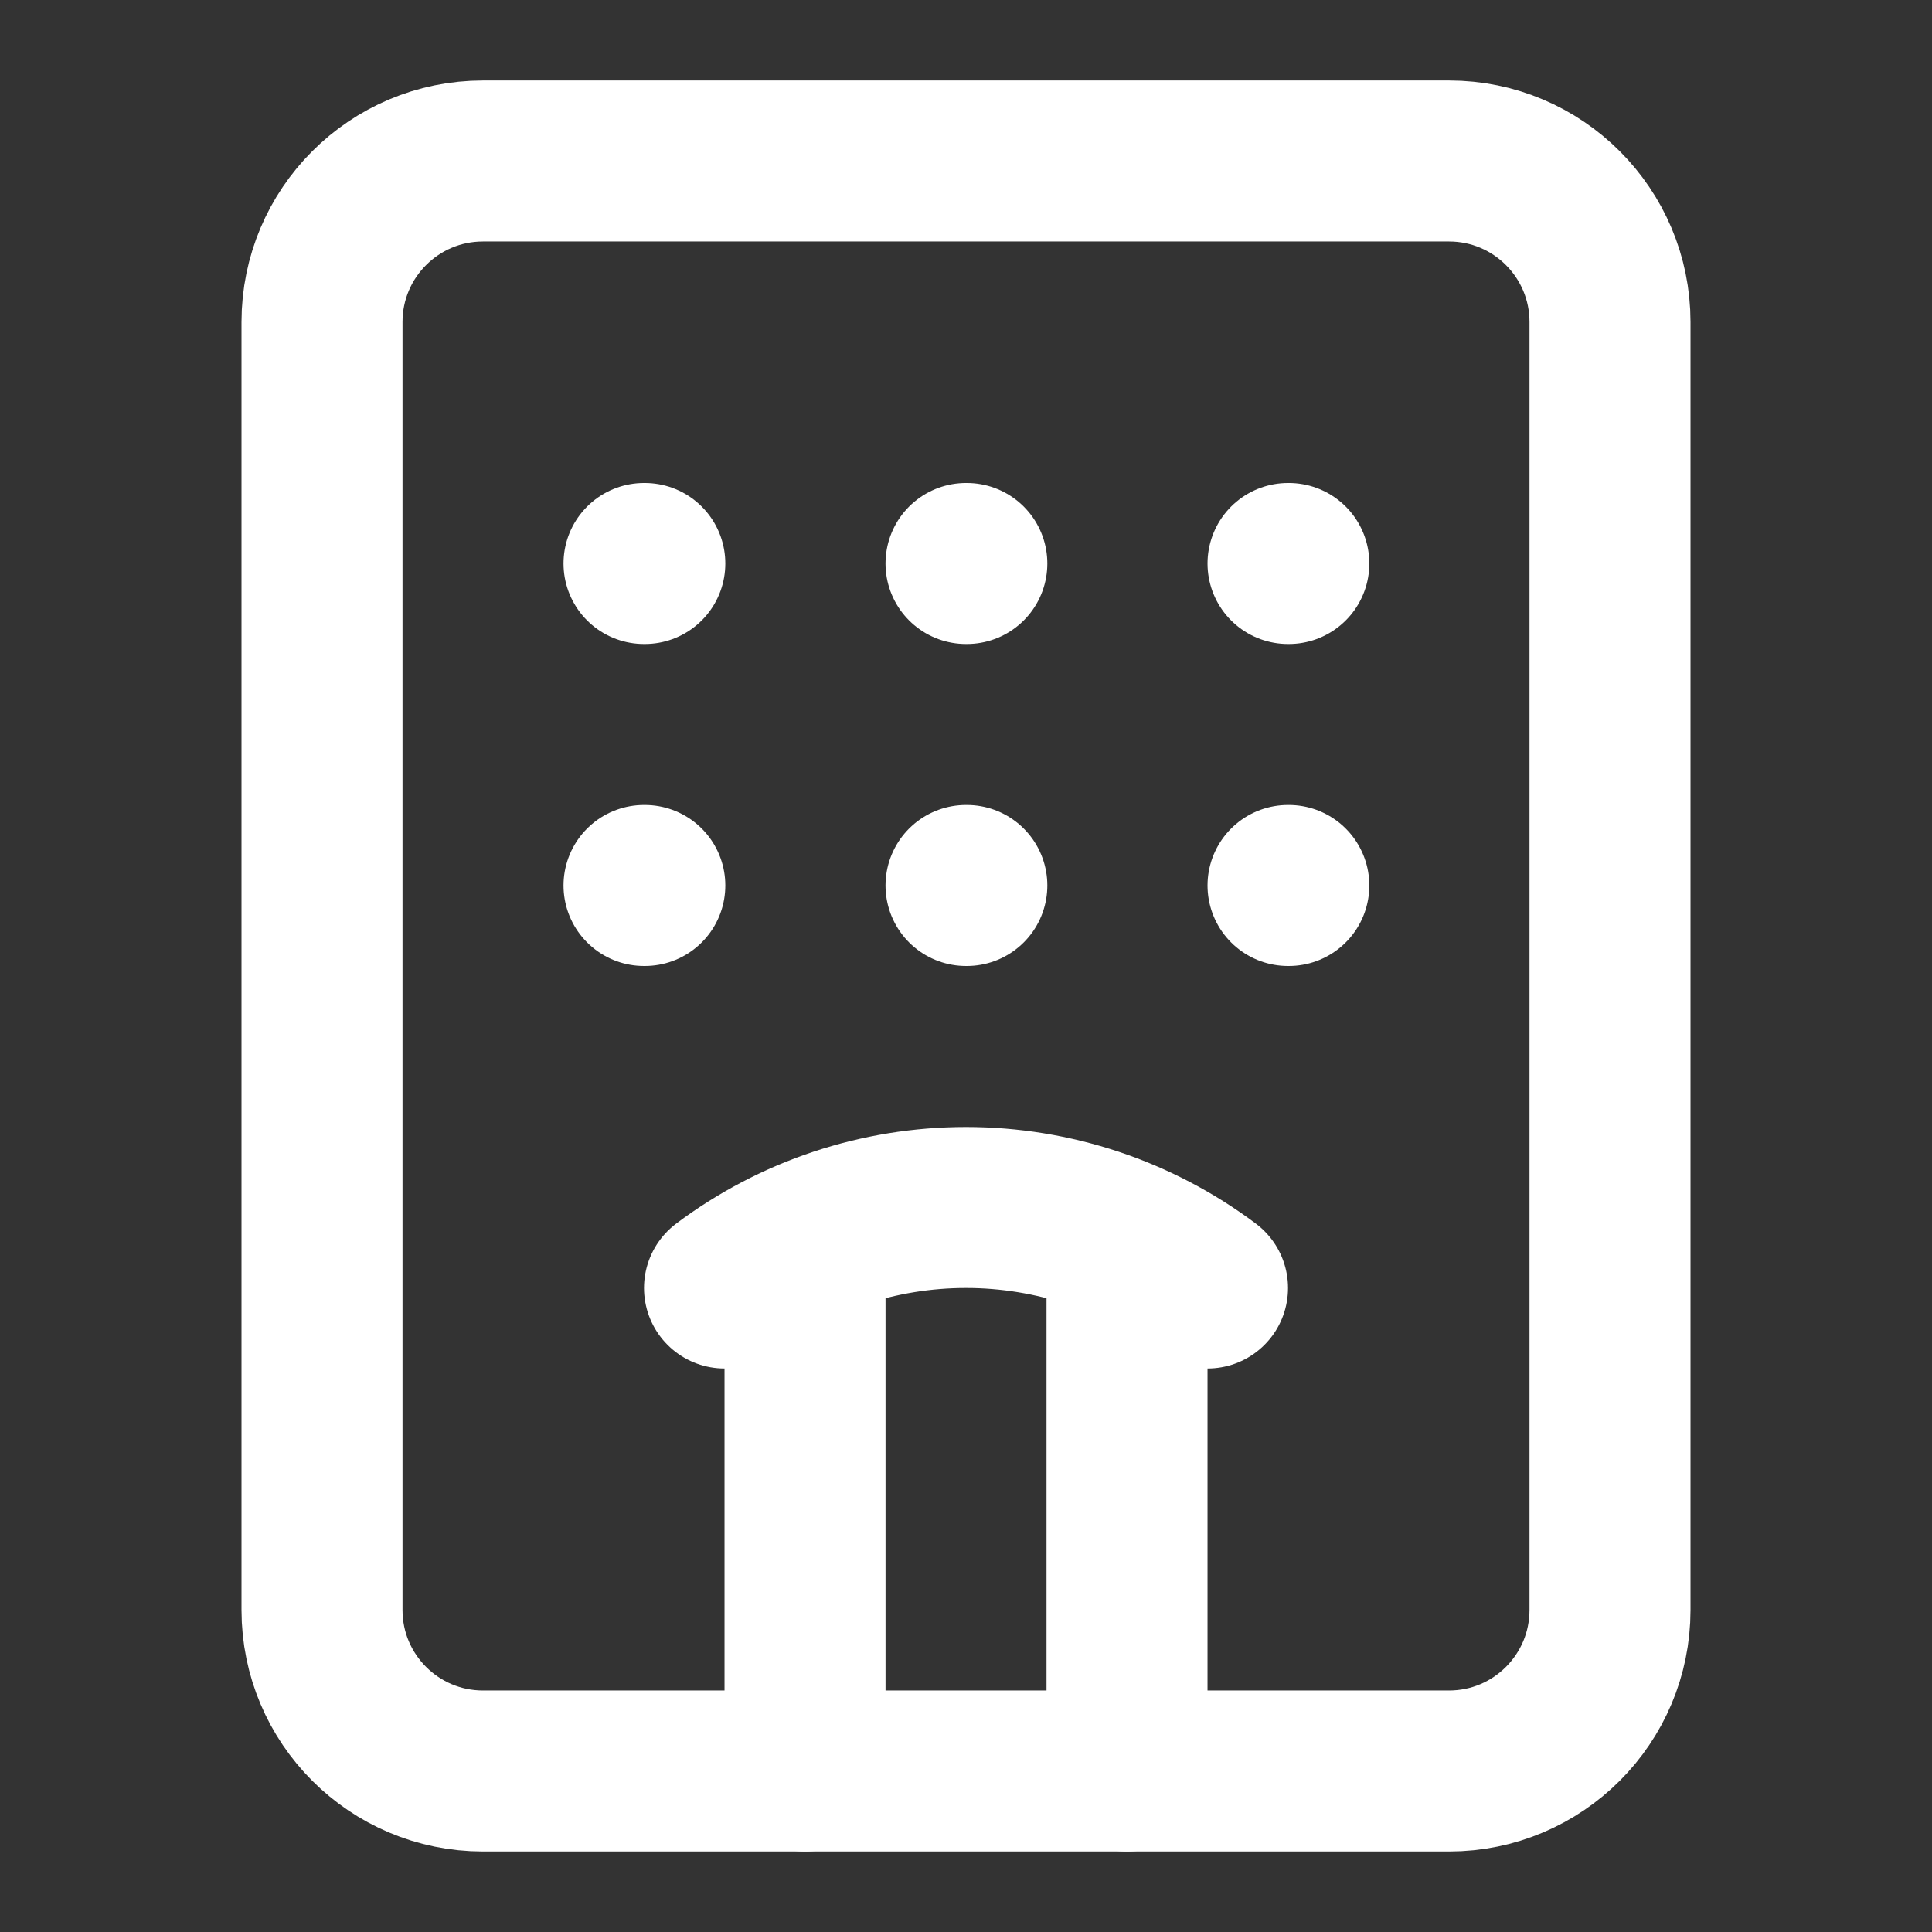
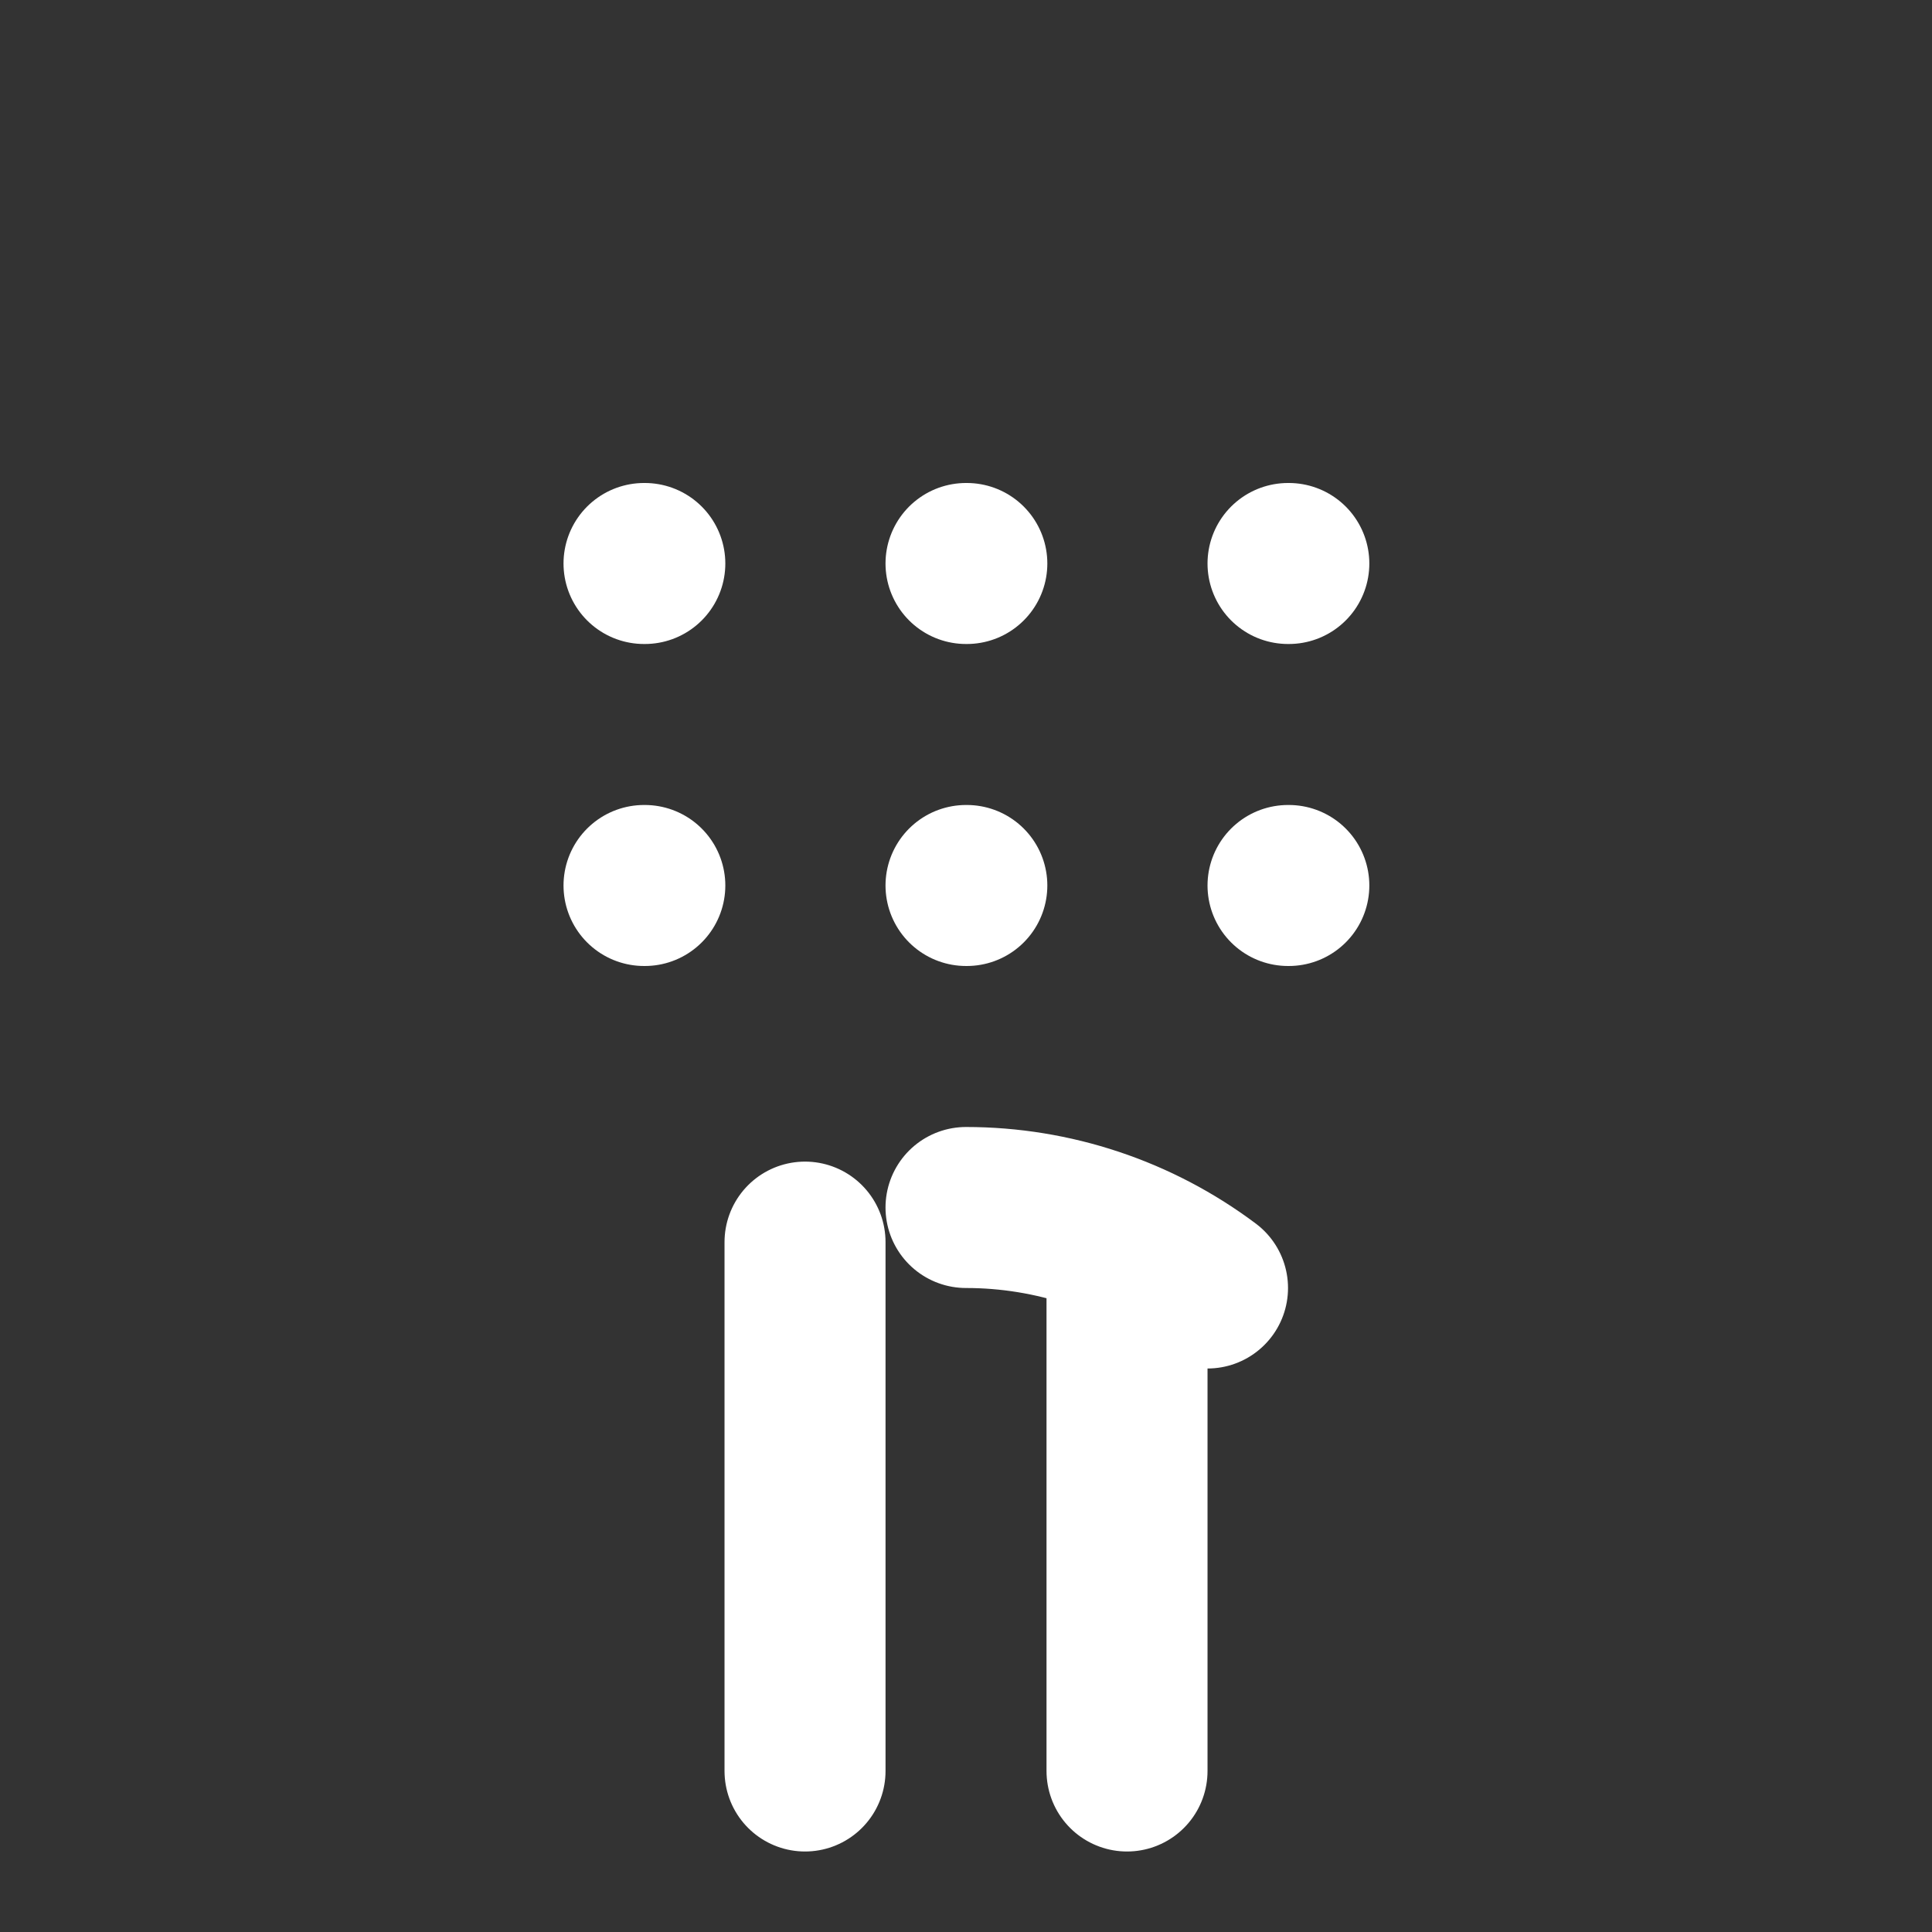
<svg xmlns="http://www.w3.org/2000/svg" width="128" height="128" viewBox="0 0 128 128" fill="none">
  <rect x="0" y="0" width="128" height="128" fill="#333333" stroke="none" />
-   <path d="M53.335 117.333V82.293M64.001 58.666H64.055M64.001 37.333H64.055M74.668 82.293V117.333M80.001 85.333C75.385 81.871 69.771 80 64.001 80C58.231 80 52.617 81.871 48.001 85.333M85.335 58.666H85.388M85.335 37.333H85.388M42.668 58.666H42.721M42.668 37.333H42.721" stroke="white" stroke-width="10.667" stroke-linecap="round" stroke-linejoin="round" />
-   <path d="M96.001 10.666H32.001C26.11 10.666 21.334 15.442 21.334 21.333V106.667C21.334 112.558 26.11 117.333 32.001 117.333H96.001C101.892 117.333 106.667 112.558 106.667 106.667V21.333C106.667 15.442 101.892 10.666 96.001 10.666Z" stroke="white" stroke-width="10.667" stroke-linecap="round" stroke-linejoin="round" />
+   <path d="M53.335 117.333V82.293M64.001 58.666H64.055M64.001 37.333H64.055M74.668 82.293V117.333M80.001 85.333C75.385 81.871 69.771 80 64.001 80M85.335 58.666H85.388M85.335 37.333H85.388M42.668 58.666H42.721M42.668 37.333H42.721" stroke="white" stroke-width="10.667" stroke-linecap="round" stroke-linejoin="round" />
</svg>